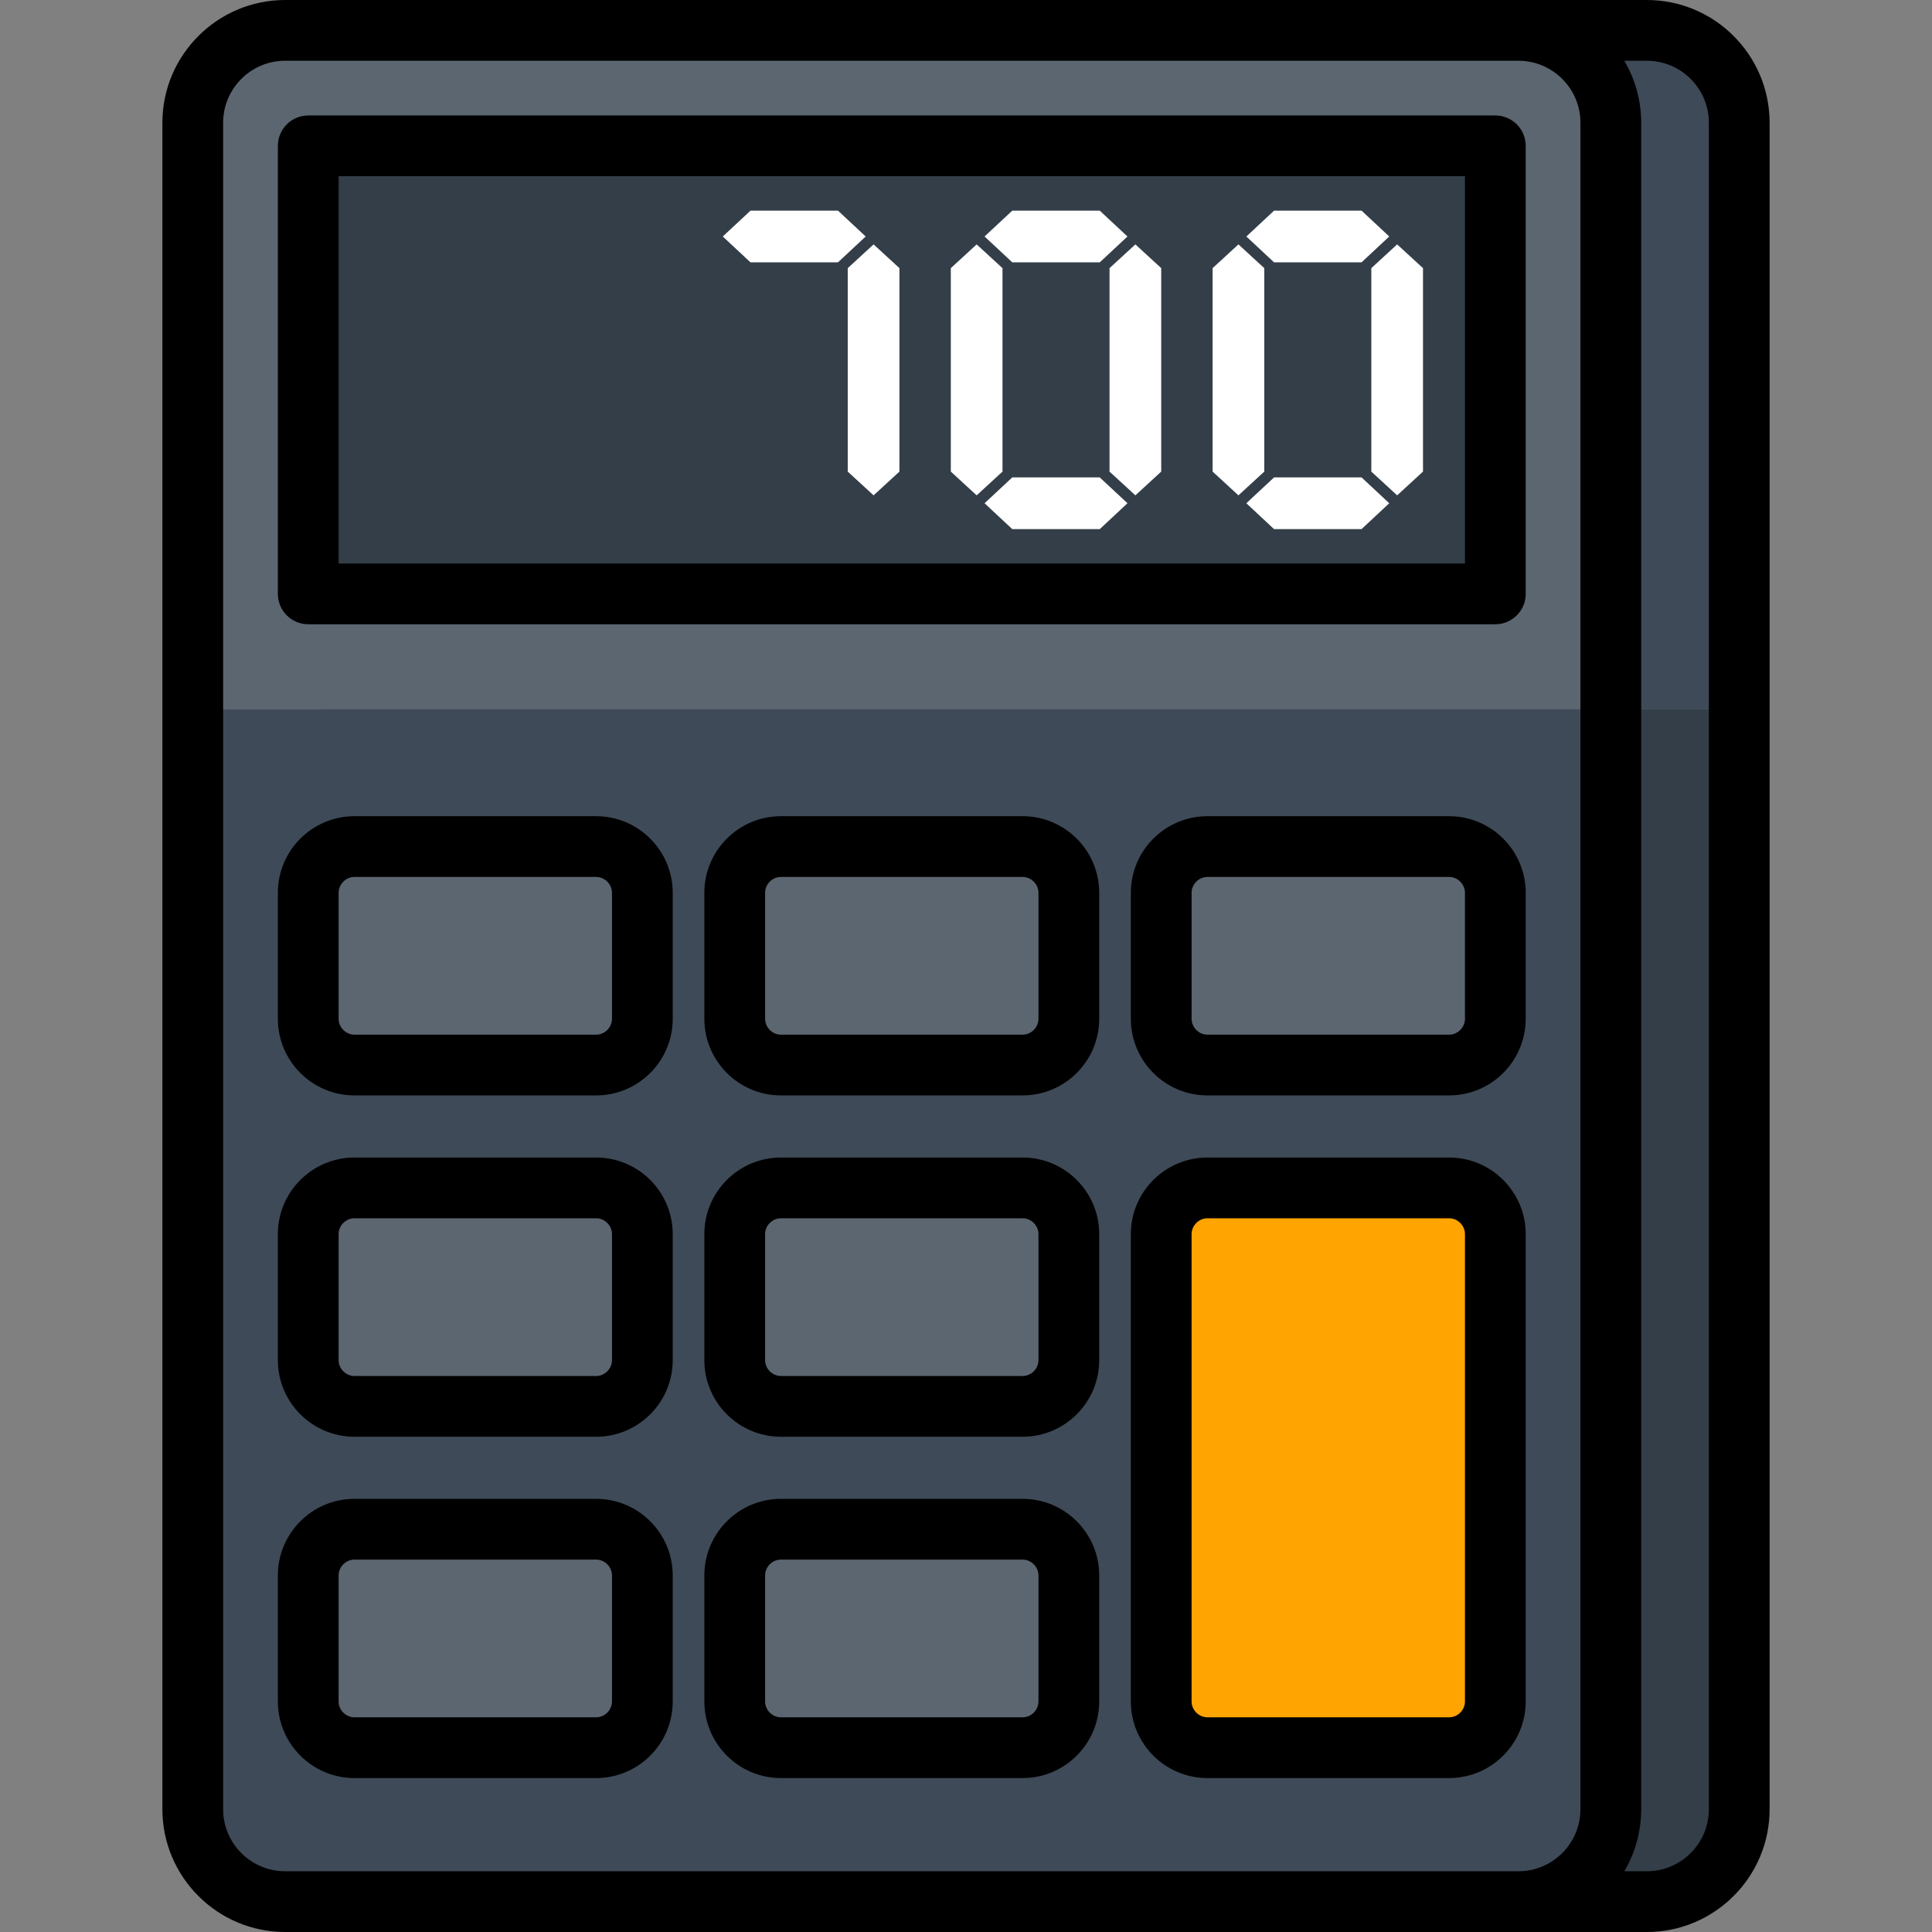
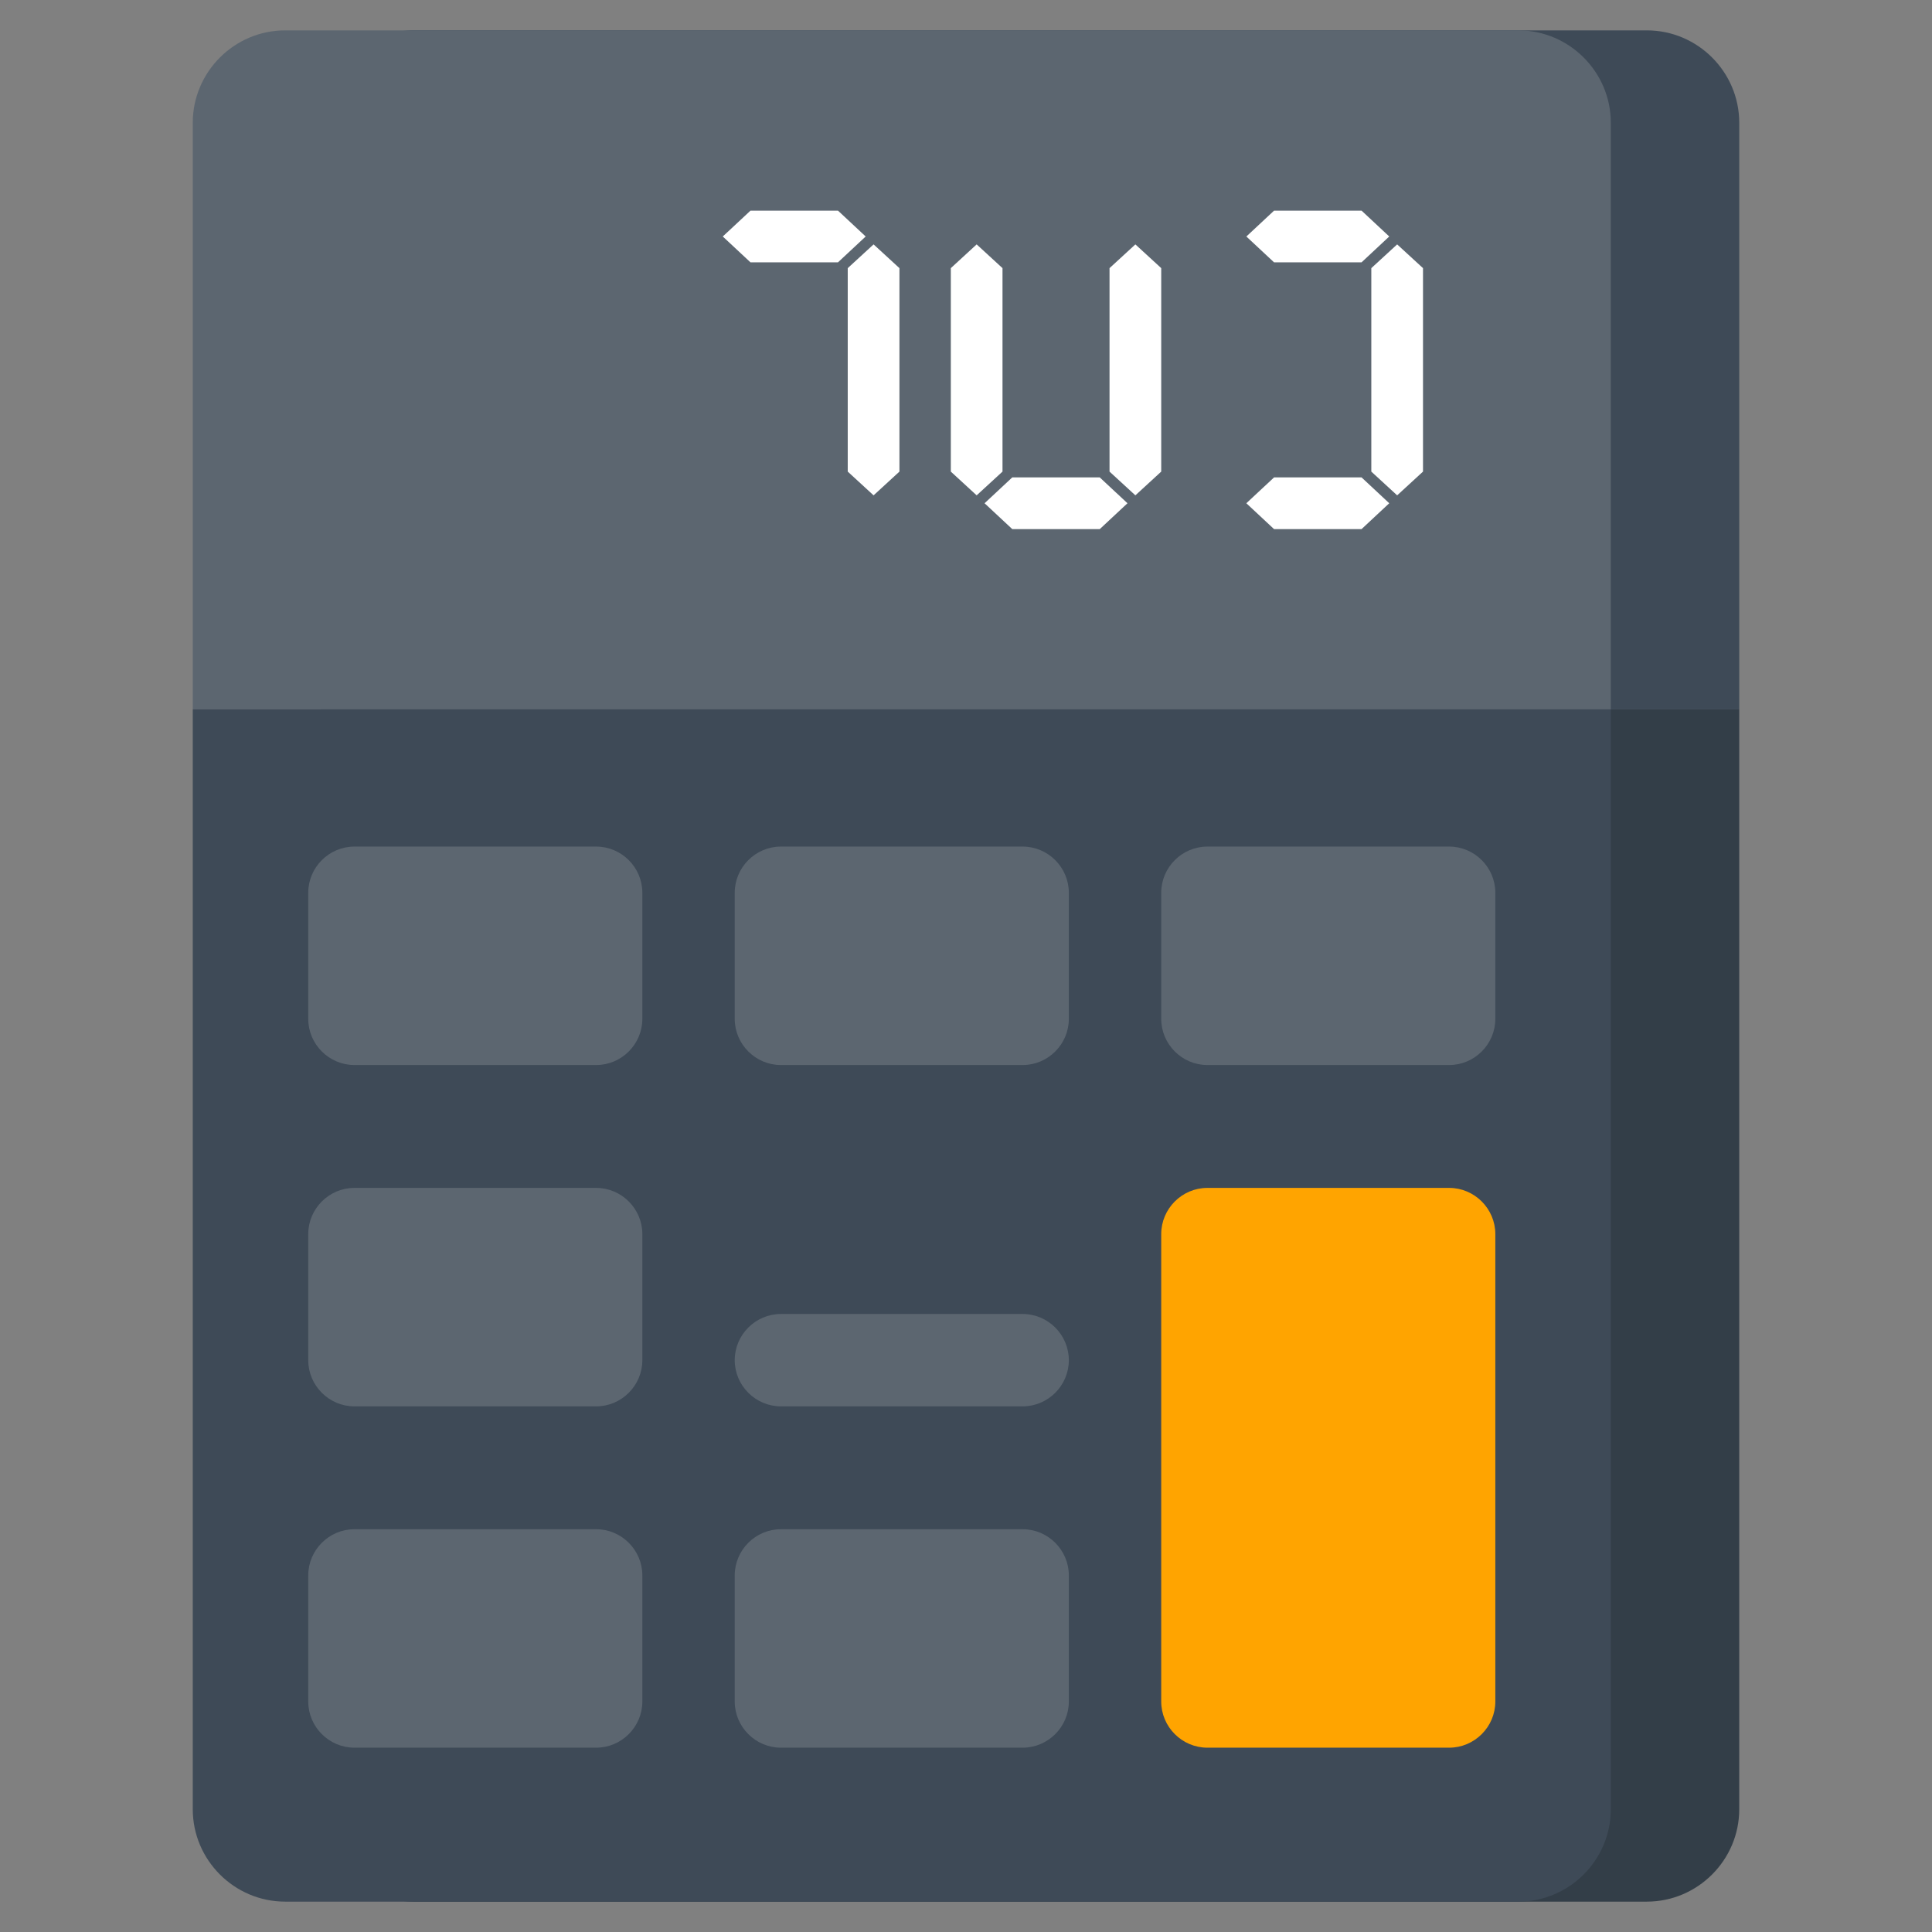
<svg xmlns="http://www.w3.org/2000/svg" version="1.1" id="Layer_1" viewBox="0 0 511.999 511.999" xml:space="preserve">
  <rect x="0" y="0" width="511.999" height="511.999" fill="#808080" stroke="none" />
  <path style="fill:#3E4A57;" d="M85.119,187.99V32.53c0-13.464,11.018-24.481,24.483-24.481h326.831  c13.466,0,24.483,11.018,24.483,24.481v155.459H85.119V187.99z" />
  <path style="fill:#333E48;" d="M460.915,187.99v291.48c0,13.464-11.018,24.481-24.483,24.481H109.601  c-13.466,0-24.483-11.018-24.483-24.481V187.99H460.915z" />
  <path style="fill:#5C6670;" d="M51.084,187.99V32.53c0-13.463,11.018-24.481,24.483-24.481h326.831  c13.463,0,24.483,11.018,24.483,24.481v155.459H51.084V187.99z" />
-   <rect x="81.692" y="38.657" style="fill:#333E48;" width="314.589" height="118.74" />
  <path style="fill:#3E4A57;" d="M426.88,187.99v291.48c0,13.464-11.02,24.481-24.483,24.481H75.567  c-13.466,0-24.482-11.018-24.482-24.481V187.99H426.88z" />
  <g>
    <path style="fill:#5C6670;" d="M170.228,270.004c0,6.732-5.51,12.241-12.24,12.241h-64.06c-6.733,0-12.24-5.509-12.24-12.241   v-33.413c0-6.732,5.507-12.241,12.24-12.241h64.06c6.73,0,12.24,5.509,12.24,12.241V270.004z" />
    <path style="fill:#5C6670;" d="M283.252,270.004c0,6.732-5.509,12.241-12.241,12.241H206.95c-6.732,0-12.24-5.509-12.24-12.241   v-33.413c0-6.732,5.509-12.241,12.24-12.241h64.061c6.732,0,12.241,5.509,12.241,12.241V270.004z" />
    <path style="fill:#5C6670;" d="M396.276,270.004c0,6.732-5.511,12.241-12.241,12.241h-64.059c-6.732,0-12.24-5.509-12.24-12.241   v-33.413c0-6.732,5.508-12.241,12.24-12.241h64.059c6.731,0,12.241,5.509,12.241,12.241V270.004z" />
    <path style="fill:#5C6670;" d="M170.228,360.459c0,6.732-5.51,12.241-12.24,12.241h-64.06c-6.733,0-12.24-5.508-12.24-12.241   v-33.413c0-6.732,5.507-12.241,12.24-12.241h64.06c6.73,0,12.24,5.509,12.24,12.241V360.459z" />
-     <path style="fill:#5C6670;" d="M283.252,360.459c0,6.732-5.509,12.241-12.241,12.241H206.95c-6.732,0-12.24-5.508-12.24-12.241   v-33.413c0-6.732,5.509-12.241,12.24-12.241h64.061c6.732,0,12.241,5.509,12.241,12.241V360.459z" />
+     <path style="fill:#5C6670;" d="M283.252,360.459c0,6.732-5.509,12.241-12.241,12.241H206.95c-6.732,0-12.24-5.508-12.24-12.241   c0-6.732,5.509-12.241,12.24-12.241h64.061c6.732,0,12.241,5.509,12.241,12.241V360.459z" />
    <path style="fill:#5C6670;" d="M170.228,450.913c0,6.732-5.51,12.241-12.24,12.241h-64.06c-6.733,0-12.24-5.509-12.24-12.241   v-33.412c0-6.732,5.507-12.241,12.24-12.241h64.06c6.73,0,12.24,5.508,12.24,12.241V450.913z" />
    <path style="fill:#5C6670;" d="M283.252,450.913c0,6.732-5.509,12.241-12.241,12.241H206.95c-6.732,0-12.24-5.509-12.24-12.241   v-33.412c0-6.732,5.509-12.241,12.24-12.241h64.061c6.732,0,12.241,5.508,12.241,12.241V450.913z" />
  </g>
  <path style="fill:#FFA400;" d="M307.735,450.913c0,6.732,5.508,12.241,12.24,12.241h64.059c6.731,0,12.241-5.509,12.241-12.241  V327.046c0-6.732-5.511-12.241-12.241-12.241h-64.059c-6.732,0-12.24,5.509-12.24,12.241V450.913z" />
  <g>
    <polygon style="fill:#FFFFFF;" points="377.11,124.978 370.26,131.271 363.411,124.978 363.411,71.059 370.26,64.767    377.11,71.059  " />
-     <polygon style="fill:#FFFFFF;" points="335.05,124.978 328.199,131.271 321.352,124.978 321.352,71.059 328.199,64.767    335.05,71.059  " />
    <polygon style="fill:#FFFFFF;" points="337.636,69.522 330.295,62.673 337.636,55.824 360.827,55.824 368.164,62.673    360.827,69.522  " />
    <polygon style="fill:#FFFFFF;" points="337.636,126.517 330.295,133.366 337.636,140.216 360.827,140.216 368.164,133.366    360.827,126.517  " />
    <polygon style="fill:#FFFFFF;" points="307.735,124.978 300.886,131.271 294.036,124.978 294.036,71.059 300.886,64.767    307.735,71.059  " />
    <polygon style="fill:#FFFFFF;" points="265.672,124.978 258.823,131.271 251.977,124.978 251.977,71.059 258.823,64.767    265.672,71.059  " />
-     <polygon style="fill:#FFFFFF;" points="268.259,69.522 260.919,62.673 268.259,55.824 291.449,55.824 298.79,62.673    291.449,69.522  " />
    <polygon style="fill:#FFFFFF;" points="268.259,126.517 260.919,133.366 268.259,140.216 291.449,140.216 298.79,133.366    291.449,126.517  " />
    <polygon style="fill:#FFFFFF;" points="238.359,124.978 231.508,131.271 224.659,124.978 224.659,71.059 231.508,64.767    238.359,71.059  " />
    <polygon style="fill:#FFFFFF;" points="198.883,69.522 191.541,62.673 198.883,55.824 222.074,55.824 229.415,62.673    222.074,69.522  " />
  </g>
-   <path d="M157.987,306.756h-64.06c-11.188,0-20.289,9.102-20.289,20.29v33.413c0,11.188,9.101,20.29,20.289,20.29h64.06  c11.188,0,20.289-9.102,20.289-20.29v-33.413C178.277,315.859,169.175,306.756,157.987,306.756z M162.179,360.459  c0,2.272-1.919,4.192-4.191,4.192h-64.06c-2.272,0-4.191-1.92-4.191-4.192v-33.413c0-2.272,1.919-4.192,4.191-4.192h64.06  c2.272,0,4.191,1.92,4.191,4.192V360.459z M157.987,216.3h-64.06c-11.188,0-20.289,9.102-20.289,20.29v33.413  c0,11.188,9.101,20.29,20.289,20.29h64.06c11.188,0,20.289-9.103,20.289-20.29v-33.413C178.277,225.402,169.175,216.3,157.987,216.3  z M162.179,270.004c0,2.272-1.919,4.192-4.191,4.192h-64.06c-2.272,0-4.191-1.92-4.191-4.192v-33.413  c0-2.272,1.919-4.192,4.191-4.192h64.06c2.272,0,4.191,1.92,4.191,4.192V270.004z M436.433,0H75.567  C57.629,0,43.035,14.593,43.035,32.53v446.939c0,17.938,14.593,32.53,32.531,32.53h360.866c17.938,0,32.532-14.593,32.532-32.53  V32.53C468.964,14.593,454.369,0,436.433,0z M418.831,479.47c0,9.061-7.372,16.432-16.434,16.432H75.567  c-9.061,0-16.433-7.372-16.433-16.432V32.53c-0.001-9.06,7.371-16.432,16.433-16.432h326.831c9.061,0,16.434,7.372,16.434,16.432  v446.94H418.831z M452.866,479.47c0,9.061-7.372,16.432-16.434,16.432h-5.976c2.839-4.826,4.473-10.441,4.473-16.432V32.53  c0-5.992-1.634-11.606-4.473-16.432h5.976c9.061,0,16.434,7.372,16.434,16.432V479.47z M384.034,306.756h-64.059  c-11.188,0-20.289,9.102-20.289,20.29v123.867c0,11.188,9.101,20.29,20.289,20.29h64.059c11.188,0,20.29-9.102,20.29-20.29V327.046  C404.325,315.859,395.222,306.756,384.034,306.756z M388.227,450.913c0,2.272-1.92,4.192-4.192,4.192h-64.059  c-2.272,0-4.191-1.92-4.191-4.192V327.046c0-2.272,1.919-4.192,4.191-4.192h64.059c2.272,0,4.192,1.92,4.192,4.192V450.913z   M157.987,397.211h-64.06c-11.188,0-20.289,9.102-20.289,20.29v33.412c0,11.188,9.101,20.29,20.289,20.29h64.06  c11.188,0,20.289-9.102,20.289-20.29v-33.412C178.277,406.313,169.175,397.211,157.987,397.211z M162.179,450.913  c0,2.272-1.919,4.192-4.191,4.192h-64.06c-2.272,0-4.191-1.92-4.191-4.192v-33.412c0-2.272,1.919-4.192,4.191-4.192h64.06  c2.272,0,4.191,1.92,4.191,4.192V450.913z M384.034,216.3h-64.059c-11.188,0-20.289,9.102-20.289,20.29v33.413  c0,11.188,9.101,20.29,20.289,20.29h64.059c11.188,0,20.29-9.103,20.29-20.29v-33.413C404.325,225.402,395.222,216.3,384.034,216.3z   M388.227,270.004c0,2.272-1.92,4.192-4.192,4.192h-64.059c-2.272,0-4.191-1.92-4.191-4.192v-33.413  c0-2.272,1.919-4.192,4.191-4.192h64.059c2.272,0,4.192,1.92,4.192,4.192V270.004z M271.011,397.211H206.95  c-11.188,0-20.289,9.102-20.289,20.29v33.412c0,11.188,9.101,20.29,20.289,20.29h64.061c11.188,0,20.29-9.102,20.29-20.29v-33.412  C291.301,406.313,282.199,397.211,271.011,397.211z M275.203,450.913c0,2.272-1.92,4.192-4.192,4.192H206.95  c-2.272,0-4.191-1.92-4.191-4.192v-33.412c0-2.272,1.919-4.192,4.191-4.192h64.061c2.272,0,4.192,1.92,4.192,4.192V450.913z   M271.011,216.3H206.95c-11.188,0-20.289,9.102-20.289,20.29v33.413c0,11.188,9.101,20.29,20.289,20.29h64.061  c11.188,0,20.29-9.103,20.29-20.29v-33.413C291.301,225.402,282.199,216.3,271.011,216.3z M275.203,270.004  c0,2.272-1.92,4.192-4.192,4.192H206.95c-2.272,0-4.191-1.92-4.191-4.192v-33.413c0-2.272,1.919-4.192,4.191-4.192h64.061  c2.272,0,4.192,1.92,4.192,4.192V270.004z M271.011,306.756H206.95c-11.188,0-20.289,9.102-20.289,20.29v33.413  c0,11.188,9.101,20.29,20.289,20.29h64.061c11.188,0,20.29-9.102,20.29-20.29v-33.413  C291.301,315.859,282.199,306.756,271.011,306.756z M275.203,360.459c0,2.272-1.92,4.192-4.192,4.192H206.95  c-2.272,0-4.191-1.92-4.191-4.192v-33.413c0-2.272,1.919-4.192,4.191-4.192h64.061c2.272,0,4.192,1.92,4.192,4.192V360.459z   M396.278,30.602H81.688c-4.446,0-8.049,3.604-8.049,8.049v118.736c0,4.445,3.603,8.049,8.049,8.049h314.59  c4.446,0,8.049-3.604,8.049-8.049V38.652C404.327,34.206,400.723,30.602,396.278,30.602z M388.229,149.339H89.737V46.701h298.492  V149.339z" />
</svg>